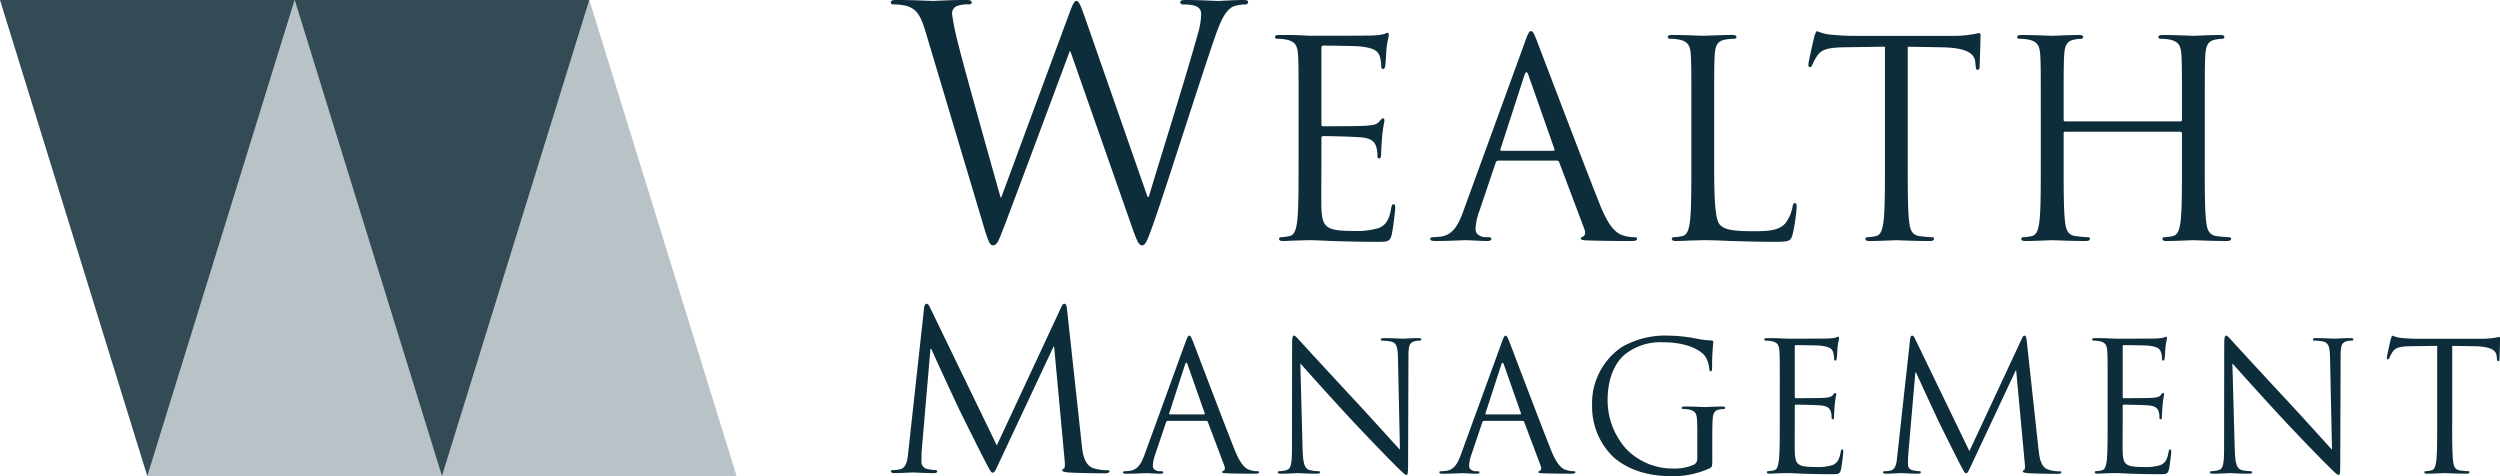
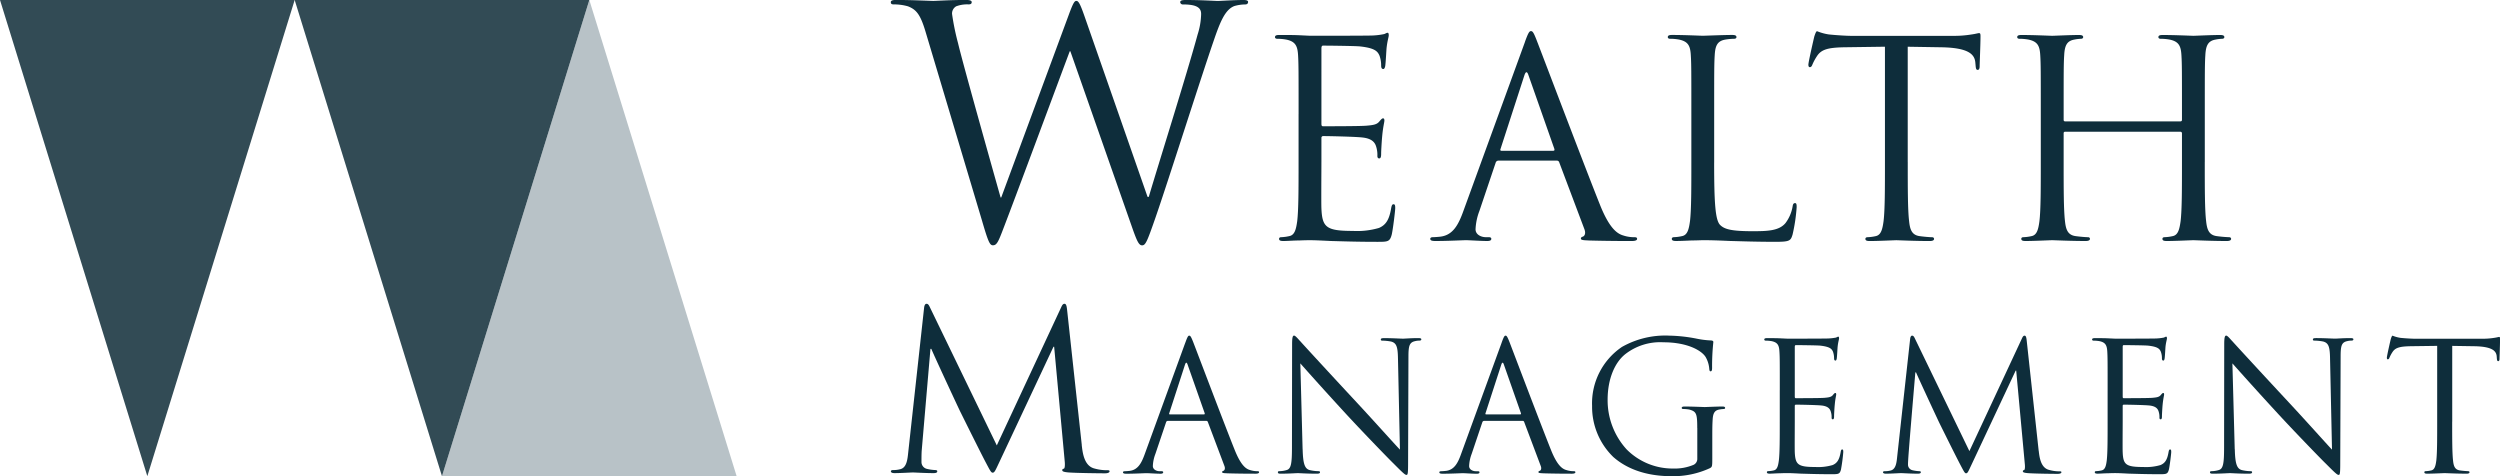
<svg xmlns="http://www.w3.org/2000/svg" width="420" height="80" viewBox="0 0 420 80">
  <defs>
    <style>.a{fill:none;}.b{clip-path:url(#a);}.c{fill:#0e2d3b;}.d{fill:#b8c2c7;}.e{fill:#324b55;}</style>
    <clipPath id="a">
      <rect class="a" width="420" height="80" />
    </clipPath>
  </defs>
  <g class="b">
    <rect class="a" width="420" height="80" />
    <path class="c" d="M43.126,33.084h.214c1.441-4.926,6.346-20.449,8.211-27.3a11.943,11.943,0,0,0,.584-3.424c0-.962-.584-1.607-3.041-1.607a.427.427,0,0,1-.475-.375c0-.266.265-.371.9-.371,2.722,0,4.96.16,5.439.16.378,0,2.667-.16,4.318-.16.479,0,.748.105.748.316,0,.27-.16.43-.483.43a6.884,6.884,0,0,0-1.814.266c-1.6.59-2.453,2.838-3.465,5.782-2.344,6.8-7.728,23.819-9.811,29.811-1.382,3.968-1.651,4.614-2.234,4.614-.533,0-.857-.7-1.6-2.792L30.164,8.616h-.1C28.14,13.752,20.84,33.4,18.921,38.376c-.853,2.252-1.121,2.842-1.764,2.842-.529,0-.8-.59-1.861-4.234L5.809,5.246C4.952,2.4,4.263,1.607,2.877,1.067A8.649,8.649,0,0,0,.475.746C.21.746,0,.692,0,.371,0,.105.315,0,.848,0,3.62,0,6.556.16,7.14.16,7.623.16,9.967,0,12.634,0c.748,0,.958.16.958.371,0,.32-.265.375-.533.375a5.192,5.192,0,0,0-2.075.321,1.4,1.4,0,0,0-.693,1.286A41.512,41.512,0,0,0,11.3,7.275c.8,3.429,6.346,23.072,7.144,25.906h.109l11.3-30.562C30.656.426,30.866.16,31.189.16c.374,0,.693.7,1.331,2.513L43.134,33.08Z" transform="translate(149.655 -0.007)" />
    <path class="c" d="M3.965,13.643c0-7.144,0-8.426-.088-9.885-.092-1.56-.462-2.29-1.961-2.61a8.408,8.408,0,0,0-1.55-.139C.185,1.008,0,.919,0,.734,0,.46.231.367.731.367c1.054,0,2.281,0,3.284.042L5.888.5c.319,0,9.4,0,10.445-.042A11.868,11.868,0,0,0,18.287.228C18.518.186,18.7,0,18.929,0c.134,0,.181.186.181.413,0,.321-.227.873-.365,2.151-.046.46-.139,2.475-.227,3.024-.046.232-.139.5-.319.5-.277,0-.365-.228-.365-.595A4.83,4.83,0,0,0,17.56,3.85c-.319-.734-.777-1.282-3.242-1.556-.769-.093-5.741-.139-6.245-.139-.181,0-.273.139-.273.46V15.249c0,.32.05.455.273.455.592,0,6.208,0,7.253-.093,1.092-.089,1.73-.177,2.142-.637.319-.371.5-.6.685-.6.13,0,.227.093.227.367s-.227,1.054-.365,2.564c-.092.915-.181,2.61-.181,2.931,0,.367,0,.873-.319.873-.227,0-.315-.181-.315-.413a4.634,4.634,0,0,0-.185-1.51c-.181-.641-.592-1.421-2.369-1.6-1.231-.139-5.75-.232-6.527-.232a.29.29,0,0,0-.319.321v4.032c0,1.556-.046,6.866,0,7.827.139,3.159.823,3.753,5.292,3.753a13.078,13.078,0,0,0,4.376-.5c1.184-.506,1.73-1.421,2.045-3.3.092-.506.185-.683.416-.683.269,0,.269.358.269.683,0,.367-.365,3.479-.592,4.441-.319,1.193-.68,1.193-2.461,1.193-3.419,0-5.93-.093-7.707-.139-1.777-.089-2.869-.135-3.553-.135-.088,0-.865,0-1.827.046-.911,0-1.957.089-2.642.089-.5,0-.731-.089-.731-.363,0-.139.088-.278.361-.278a7.269,7.269,0,0,0,1.369-.186c.911-.181,1.134-1.189,1.319-2.518.227-1.919.227-5.537.227-9.936V13.643Z" transform="translate(214.199 5.508)" />
    <path class="c" d="M15.91,1.788C16.46.278,16.64,0,16.918,0s.454.232,1,1.653C18.6,3.391,25.759,22.3,28.543,29.259c1.642,4.078,2.969,4.812,3.923,5.086a5.774,5.774,0,0,0,1.827.278c.273,0,.454.046.454.278,0,.274-.407.363-.916.363-.685,0-4.011,0-7.157-.089-.865-.046-1.369-.046-1.369-.321,0-.186.139-.278.319-.325.277-.089.55-.5.277-1.236L21.659,22.031a.4.4,0,0,0-.407-.274H11.445a.483.483,0,0,0-.462.363L8.249,30.225a9.7,9.7,0,0,0-.643,3.066c0,.915.962,1.328,1.735,1.328H9.8c.319,0,.454.089.454.278,0,.274-.273.363-.685.363-1.088,0-3.053-.135-3.553-.135s-3.007.135-5.149.135c-.6,0-.869-.089-.869-.363,0-.19.185-.278.412-.278.319,0,.958-.046,1.323-.093,2.092-.27,3.007-2.016,3.83-4.306L15.918,1.788ZM20.656,20.1c.231,0,.231-.139.189-.32L16.5,7.418c-.223-.683-.454-.683-.685,0L11.806,19.783c-.092.228,0,.32.139.32H20.66Z" transform="translate(240.286 5.228)" />
    <path class="c" d="M7.787,21.432c0,6.731.185,9.662,1,10.484.731.734,1.919,1.054,5.473,1.054,2.419,0,4.431-.046,5.519-1.375a6.393,6.393,0,0,0,1.184-2.75c.05-.367.139-.595.412-.595.223,0,.273.181.273.687a29.055,29.055,0,0,1-.68,4.576c-.319,1.054-.454,1.24-2.873,1.24-3.284,0-5.653-.093-7.568-.139-1.915-.089-3.326-.135-4.654-.135-.181,0-.958.046-1.869.046-.911.042-1.911.089-2.6.089-.5,0-.731-.089-.731-.363,0-.139.1-.278.365-.278a7.215,7.215,0,0,0,1.369-.181c.911-.181,1.142-1.193,1.323-2.522.227-1.919.227-5.537.227-9.931V13.276c0-7.144,0-8.426-.092-9.885C3.78,1.83,3.415,1.1,1.907.78A8.342,8.342,0,0,0,.357.641C.176.641,0,.552,0,.367,0,.093.227,0,.727,0c2.05,0,4.927.135,5.149.135S9.429,0,10.8,0c.5,0,.735.093.735.367,0,.186-.185.274-.37.274A10.013,10.013,0,0,0,9.66.78c-1.323.232-1.688,1.008-1.777,2.61-.092,1.463-.092,2.745-.092,9.885v8.152Z" transform="translate(280.19 5.872)" />
    <path class="c" d="M16.695,21.976c0,4.394,0,8.013.227,9.931.139,1.328.407,2.341,1.777,2.522.643.089,1.642.181,2.054.181.273,0,.361.139.361.278,0,.228-.223.363-.727.363-2.507,0-5.384-.135-5.611-.135s-3.1.135-4.469.135c-.5,0-.727-.089-.727-.363,0-.139.1-.278.365-.278a7.171,7.171,0,0,0,1.365-.181c.911-.181,1.142-1.193,1.323-2.522.231-1.919.231-5.537.231-9.931V2.606L6.115,2.7c-2.831.046-3.923.367-4.654,1.463A8.784,8.784,0,0,0,.685,5.584c-.134.367-.269.46-.458.46C.092,6.043,0,5.9,0,5.63,0,5.174.911,1.236,1,.873,1.1.595,1.277,0,1.462,0a8.458,8.458,0,0,0,2,.548C4.792.687,6.518.78,7.073.78h17.1A17.99,17.99,0,0,0,27.413.548C28.094.46,28.505.32,28.686.32c.231,0,.231.274.231.552,0,1.375-.143,4.529-.143,5.035,0,.413-.139.595-.319.595-.227,0-.319-.139-.365-.78l-.046-.5c-.134-1.375-1.226-2.429-5.607-2.518L16.691,2.61V21.98Z" transform="translate(303.807 5.241)" />
    <path class="c" d="M31.508,21.335c0,4.394,0,8.013.227,9.931.143,1.328.416,2.341,1.781,2.522a20.511,20.511,0,0,0,2.054.181c.273,0,.365.139.365.278,0,.228-.227.363-.731.363-2.507,0-5.38-.135-5.611-.135s-3.1.135-4.465.135c-.5,0-.731-.089-.731-.363,0-.139.088-.278.361-.278a7.26,7.26,0,0,0,1.369-.181c.911-.181,1.138-1.193,1.323-2.522.227-1.919.227-5.537.227-9.931V16.527a.259.259,0,0,0-.269-.274H8.072a.239.239,0,0,0-.273.274v4.808c0,4.394,0,8.013.223,9.931.143,1.328.416,2.341,1.785,2.522.643.089,1.642.181,2.054.181.269,0,.357.139.357.278,0,.228-.223.363-.727.363-2.507,0-5.38-.135-5.607-.135s-3.1.135-4.469.135c-.5,0-.731-.089-.731-.363,0-.139.088-.278.361-.278a7.26,7.26,0,0,0,1.369-.181c.916-.181,1.142-1.193,1.319-2.522.227-1.919.227-5.537.227-9.931V13.276c0-7.144,0-8.426-.092-9.889C3.78,1.826,3.415,1.1,1.911.776A8.342,8.342,0,0,0,.361.637C.181.637,0,.548,0,.363,0,.089.227,0,.731,0,2.785,0,5.653.135,5.884.135S8.984,0,10.349,0c.5,0,.731.093.731.363,0,.186-.181.274-.361.274A6.677,6.677,0,0,0,9.576.776c-1.231.228-1.6,1-1.684,2.61C7.8,4.85,7.8,6.132,7.8,13.276v.962a.239.239,0,0,0,.273.274H27.409c.134,0,.269-.046.269-.274v-.962c0-7.144,0-8.426-.092-9.889-.088-1.56-.454-2.29-1.957-2.61a8.375,8.375,0,0,0-1.55-.139c-.181,0-.361-.089-.361-.274,0-.274.227-.363.731-.363C26.5,0,29.371.135,29.6.135S32.7,0,34.066,0c.5,0,.731.093.731.363,0,.186-.181.274-.37.274a6.638,6.638,0,0,0-1.138.139c-1.226.228-1.6,1-1.684,2.61-.092,1.463-.092,2.745-.092,9.889v8.059Z" transform="translate(338.893 5.879)" />
    <path class="c" d="M32.067,23.713c.147,1.333.4,3.4,1.987,3.918a7.932,7.932,0,0,0,2.39.333c.189,0,.3.034.3.181,0,.224-.336.337-.777.337-.811,0-4.78-.042-6.14-.148-.848-.076-1.029-.19-1.029-.367,0-.156.071-.228.256-.261s.218-.662.147-1.328L27.434,7.211h-.109L18.312,26.416c-.769,1.628-.882,1.957-1.214,1.957-.256,0-.441-.367-1.142-1.7C15,24.869,11.84,18.48,11.651,18.1,11.323,17.446,7.2,8.578,6.8,7.578H6.653L5.179,24.721c-.034.595-.034,1.253-.034,1.881A1.175,1.175,0,0,0,6.1,27.745a6.91,6.91,0,0,0,1.4.19c.147,0,.3.076.3.186,0,.257-.223.329-.664.329-1.357,0-3.125-.11-3.423-.11-.328,0-2.1.11-3.083.11-.37,0-.626-.076-.626-.329,0-.11.181-.186.365-.186a4.4,4.4,0,0,0,1.1-.118c1.218-.215,1.327-1.653,1.474-3.066L5.586.671C5.628.257,5.775,0,5.993,0s.37.148.55.552L17.8,23.793,28.615.59c.147-.333.294-.59.554-.59s.365.3.437,1l2.47,22.722Z" transform="translate(149.663 51.035)" />
    <path class="c" d="M10.475,1.172C10.832.177,10.954,0,11.13,0s.3.156.664,1.084c.449,1.143,5.153,13.588,6.989,18.163,1.084,2.682,1.945,3.167,2.579,3.34a4,4,0,0,0,1.205.186c.181,0,.294.03.294.177,0,.177-.269.245-.6.245-.445,0-2.638,0-4.708-.063-.571-.03-.9-.03-.9-.207,0-.118.088-.186.21-.211.176-.059.357-.333.176-.814l-2.789-7.405a.261.261,0,0,0-.273-.177H7.535a.311.311,0,0,0-.3.24l-1.8,5.331A6.307,6.307,0,0,0,5.015,21.9c0,.607.63.877,1.138.877h.3c.21,0,.3.059.3.177,0,.177-.176.245-.449.245-.722,0-2.008-.093-2.344-.093S1.982,23.2.575,23.2C.185,23.2,0,23.14,0,22.958c0-.118.122-.177.269-.177.214,0,.63-.038.869-.063,1.382-.181,1.978-1.324,2.52-2.83L10.466,1.181ZM13.6,13.229c.147,0,.147-.1.118-.215L10.861,4.888c-.147-.455-.3-.455-.449,0L7.774,13.014c-.059.156,0,.215.092.215Z" transform="translate(188.664 56.387)" />
    <path class="c" d="M4.166,19.1c.063,2.475.361,3.256,1.172,3.492a6.72,6.72,0,0,0,1.5.186c.151,0,.244.059.244.177,0,.181-.176.245-.542.245-1.709,0-2.906-.093-3.179-.093s-1.529.093-2.877.093c-.3,0-.479-.03-.479-.245,0-.114.084-.177.235-.177a4.419,4.419,0,0,0,1.231-.186c.752-.211.9-1.08.9-3.821L2.394,1.506C2.394.337,2.482,0,2.726,0s.756.666,1.058.966c.445.51,4.91,5.364,9.53,10.332,2.961,3.188,6.237,6.861,7.195,7.861l-.328-15.3c-.034-1.961-.239-2.623-1.172-2.863a8.443,8.443,0,0,0-1.47-.148c-.21,0-.239-.089-.239-.211,0-.181.239-.211.6-.211,1.352,0,2.793.089,3.121.089S22.336.422,23.57.422c.323,0,.533.03.533.211,0,.122-.118.211-.332.211a2.708,2.708,0,0,0-.718.089c-.991.211-1.113.873-1.113,2.686l-.059,17.649c0,1.986-.059,2.134-.277,2.134-.235,0-.6-.333-2.184-1.927-.332-.3-4.649-4.727-7.825-8.16C8.119,9.548,4.729,5.752,3.776,4.668l.382,14.419Z" transform="translate(214.679 56.38)" />
    <path class="c" d="M10.471,1.172c.361-1,.479-1.172.655-1.172s.3.156.664,1.084c.445,1.143,5.153,13.588,6.985,18.163,1.079,2.682,1.953,3.167,2.583,3.34a3.946,3.946,0,0,0,1.2.186c.181,0,.3.03.3.177,0,.177-.269.245-.6.245-.445,0-2.633,0-4.708-.063-.571-.03-.9-.03-.9-.207,0-.118.092-.186.214-.211.176-.059.361-.333.176-.814l-2.789-7.405a.258.258,0,0,0-.273-.177H7.522a.331.331,0,0,0-.3.24L5.426,19.888a6.4,6.4,0,0,0-.42,2.016c0,.607.626.877,1.142.877h.3c.21,0,.3.059.3.177,0,.177-.181.245-.449.245-.718,0-2.008-.093-2.339-.093S1.982,23.2.571,23.2C.181,23.2,0,23.14,0,22.958c0-.118.122-.177.273-.177.21,0,.63-.038.869-.063,1.373-.181,1.978-1.324,2.512-2.83L10.471,1.181Zm3.112,12.057c.151,0,.151-.1.122-.215L10.853,4.888c-.147-.455-.3-.455-.449,0L7.766,13.014c-.063.156,0,.215.088.215Z" transform="translate(241.807 56.387)" />
    <path class="c" d="M17.665,15.515c0-2.438-.151-2.771-1.348-3.1a6.09,6.09,0,0,0-1.021-.089c-.122,0-.239-.059-.239-.177,0-.177.155-.24.483-.24,1.352,0,3.238.089,3.385.089s2.041-.089,2.948-.089c.323,0,.475.059.475.24,0,.122-.118.177-.235.177a5.017,5.017,0,0,0-.752.089c-.811.152-1.05.666-1.109,1.716-.059.97-.059,1.872-.059,3.133v3.374c0,1.354-.029,1.417-.395,1.624a14.726,14.726,0,0,1-6.355,1.354c-2.285,0-6.544-.3-9.874-3.222A11.744,11.744,0,0,1,0,11.812,11.435,11.435,0,0,1,5.011,1.9,14.735,14.735,0,0,1,12.995,0a25.878,25.878,0,0,1,4.586.51,14.687,14.687,0,0,0,2.428.3c.3.025.361.152.361.27a38.346,38.346,0,0,0-.21,4.285c0,.481-.059.628-.269.628-.155,0-.181-.177-.21-.447a4.628,4.628,0,0,0-.63-1.991C18.3,2.412,15.868,1.118,12,1.118A9.54,9.54,0,0,0,5.578,3.108c-1.743,1.379-2.969,4.129-2.969,7.65A12.251,12.251,0,0,0,5.792,19.1a10.88,10.88,0,0,0,7.862,3.226,8.141,8.141,0,0,0,3.419-.633,1.107,1.107,0,0,0,.6-1.054V15.519Z" transform="translate(267.472 56.387)" />
    <path class="c" d="M2.608,8.983c0-4.7,0-5.541-.063-6.507C2.486,1.451,2.247.97,1.256.755A6.079,6.079,0,0,0,.239.666C.122.666,0,.607,0,.485,0,.3.147.245.479.245c.689,0,1.5,0,2.155.03L3.868.333c.21,0,6.178,0,6.867-.03A8.7,8.7,0,0,0,12.025.156c.147-.034.265-.156.42-.156.088,0,.118.127.118.274,0,.211-.151.569-.239,1.417-.034.3-.088,1.628-.151,1.991-.025.152-.088.333-.206.333-.181,0-.239-.148-.239-.4a3.4,3.4,0,0,0-.181-1.08c-.21-.489-.512-.843-2.129-1.029-.5-.059-3.78-.089-4.112-.089-.118,0-.181.089-.181.3v8.316c0,.215.029.3.181.3.395,0,4.082,0,4.775-.059.718-.059,1.138-.122,1.407-.422.2-.245.323-.392.445-.392.092,0,.151.063.151.24s-.151.692-.239,1.687c-.063.6-.118,1.712-.118,1.927,0,.24,0,.569-.21.569-.151,0-.206-.114-.206-.27a2.927,2.927,0,0,0-.126-.991c-.122-.422-.391-.936-1.558-1.059-.811-.089-3.776-.143-4.288-.143a.192.192,0,0,0-.214.211v2.648c0,1.025-.029,4.517,0,5.153.1,2.075.542,2.463,3.473,2.463a8.638,8.638,0,0,0,2.885-.329c.777-.329,1.134-.932,1.348-2.168.059-.333.118-.451.269-.451.172,0,.172.24.172.451a28.958,28.958,0,0,1-.386,2.923c-.206.784-.445.784-1.621.784-2.251,0-3.9-.063-5.069-.093-1.168-.063-1.89-.093-2.335-.093-.063,0-.571,0-1.2.03-.6,0-1.294.063-1.743.063-.328,0-.479-.063-.479-.245,0-.089.063-.177.239-.177a4.655,4.655,0,0,0,.9-.122c.6-.118.752-.78.869-1.657.155-1.265.155-3.639.155-6.532v-5.3Z" transform="translate(296.398 56.562)" />
-     <path class="c" d="M26.162,19.332c.118,1.084.328,2.775,1.621,3.192a6.4,6.4,0,0,0,1.945.274c.155,0,.244.03.244.148,0,.181-.265.274-.63.274-.664,0-3.9-.03-5.011-.122-.685-.059-.836-.152-.836-.3,0-.122.059-.181.206-.215s.181-.536.118-1.08L22.378,5.879h-.092L14.939,21.533c-.626,1.324-.714,1.594-.987,1.594-.21,0-.361-.3-.932-1.383-.781-1.476-3.356-6.68-3.507-6.988-.269-.54-3.629-7.768-3.961-8.578H5.435L4.229,20.15C4.2,20.63,4.2,21.17,4.2,21.685a.958.958,0,0,0,.781.932,5.784,5.784,0,0,0,1.138.156c.122,0,.239.059.239.148,0,.207-.181.27-.542.27-1.109,0-2.545-.093-2.785-.093-.269,0-1.709.093-2.52.093-.3,0-.512-.063-.512-.27,0-.089.155-.148.3-.148a3.718,3.718,0,0,0,.9-.093c.987-.177,1.084-1.35,1.2-2.5L4.561.544C4.6.211,4.712,0,4.889,0s.3.122.454.451L14.515,19.4,23.335.485c.122-.27.239-.481.449-.481s.3.245.357.814L26.153,19.34Z" transform="translate(316.344 56.387)" />
+     <path class="c" d="M26.162,19.332c.118,1.084.328,2.775,1.621,3.192a6.4,6.4,0,0,0,1.945.274c.155,0,.244.03.244.148,0,.181-.265.274-.63.274-.664,0-3.9-.03-5.011-.122-.685-.059-.836-.152-.836-.3,0-.122.059-.181.206-.215s.181-.536.118-1.08L22.378,5.879h-.092L14.939,21.533c-.626,1.324-.714,1.594-.987,1.594-.21,0-.361-.3-.932-1.383-.781-1.476-3.356-6.68-3.507-6.988-.269-.54-3.629-7.768-3.961-8.578H5.435C4.2,20.63,4.2,21.17,4.2,21.685a.958.958,0,0,0,.781.932,5.784,5.784,0,0,0,1.138.156c.122,0,.239.059.239.148,0,.207-.181.27-.542.27-1.109,0-2.545-.093-2.785-.093-.269,0-1.709.093-2.52.093-.3,0-.512-.063-.512-.27,0-.089.155-.148.3-.148a3.718,3.718,0,0,0,.9-.093c.987-.177,1.084-1.35,1.2-2.5L4.561.544C4.6.211,4.712,0,4.889,0s.3.122.454.451L14.515,19.4,23.335.485c.122-.27.239-.481.449-.481s.3.245.357.814L26.153,19.34Z" transform="translate(316.344 56.387)" />
    <path class="c" d="M2.608,8.983c0-4.7,0-5.541-.059-6.507C2.486,1.451,2.247.97,1.26.755A6.169,6.169,0,0,0,.239.666C.126.666,0,.607,0,.485,0,.3.155.245.483.245c.689,0,1.5,0,2.159.03L3.872.333c.21,0,6.178,0,6.867-.03A8.622,8.622,0,0,0,12.029.156C12.176.122,12.3,0,12.449,0c.088,0,.126.127.126.274,0,.211-.151.569-.244,1.417-.029.3-.088,1.628-.151,1.991-.025.152-.088.333-.21.333-.181,0-.239-.148-.239-.4a3.181,3.181,0,0,0-.181-1.08c-.206-.489-.5-.843-2.125-1.029-.508-.059-3.78-.089-4.108-.089-.126,0-.176.089-.176.3v8.316c0,.215.029.3.176.3.395,0,4.078,0,4.771-.059.718-.059,1.138-.122,1.407-.422.21-.245.328-.392.454-.392.088,0,.147.063.147.24s-.147.692-.244,1.687c-.059.6-.118,1.712-.118,1.927,0,.24,0,.569-.21.569-.155,0-.21-.114-.21-.27a3.022,3.022,0,0,0-.122-.991c-.118-.422-.386-.936-1.558-1.059-.811-.089-3.772-.143-4.288-.143a.184.184,0,0,0-.206.211v2.648c0,1.025-.034,4.517,0,5.153.088,2.075.538,2.463,3.478,2.463a8.626,8.626,0,0,0,2.877-.329c.781-.329,1.142-.932,1.348-2.168.063-.333.118-.451.269-.451.181,0,.181.24.181.451,0,.245-.244,2.29-.391,2.923-.21.784-.449.784-1.621.784-2.251,0-3.9-.063-5.069-.093-1.168-.063-1.89-.093-2.339-.093-.063,0-.571,0-1.2.03-.6,0-1.294.063-1.743.063-.328,0-.479-.063-.479-.245,0-.089.059-.177.239-.177a4.7,4.7,0,0,0,.9-.122c.6-.118.756-.78.869-1.657.147-1.265.147-3.639.147-6.532v-5.3Z" transform="translate(351.473 56.562)" />
    <path class="c" d="M4.171,19.1c.059,2.475.361,3.256,1.168,3.492a6.779,6.779,0,0,0,1.5.186c.151,0,.239.059.239.177,0,.181-.181.245-.542.245-1.709,0-2.906-.093-3.175-.093s-1.529.093-2.877.093c-.3,0-.483-.03-.483-.245,0-.114.092-.177.244-.177a4.414,4.414,0,0,0,1.226-.186c.748-.211.9-1.08.9-3.821L2.394,1.506C2.394.337,2.486,0,2.726,0s.748.666,1.05.966c.449.51,4.918,5.364,9.538,10.332,2.969,3.188,6.237,6.861,7.186,7.861l-.328-15.3C20.143,1.894,19.933,1.231,19,.991a8.443,8.443,0,0,0-1.47-.148c-.206,0-.239-.089-.239-.211,0-.181.239-.211.6-.211C19.24.422,20.681.51,21,.51S22.331.422,23.562.422c.328,0,.533.03.533.211,0,.122-.118.211-.328.211a2.675,2.675,0,0,0-.718.089c-.991.211-1.1.873-1.1,2.686l-.063,17.649c0,1.986-.059,2.134-.273,2.134-.239,0-.6-.333-2.188-1.927-.332-.3-4.649-4.727-7.825-8.16C8.119,9.548,4.729,5.752,3.767,4.668l.391,14.419Z" transform="translate(371.276 56.38)" />
    <path class="c" d="M10.975,14.452c0,2.893,0,5.267.147,6.532.092.877.273,1.539,1.172,1.657a13.442,13.442,0,0,0,1.348.122c.181,0,.244.089.244.177,0,.152-.151.245-.479.245-1.651,0-3.541-.093-3.688-.093s-2.041.093-2.94.093c-.328,0-.479-.063-.479-.245,0-.089.059-.177.239-.177a4.741,4.741,0,0,0,.9-.122c.6-.118.752-.78.869-1.657.147-1.265.147-3.639.147-6.532V1.712l-4.435.059c-1.861.034-2.583.245-3.062.966a5.694,5.694,0,0,0-.508.936c-.088.24-.185.3-.3.3C.063,3.977,0,3.884,0,3.707,0,3.4.6.814.659.574.718.392.84,0,.958,0A5.74,5.74,0,0,0,2.281.367C3.15.455,4.288.514,4.654.514H15.9A12.186,12.186,0,0,0,18.026.367c.449-.063.722-.152.84-.152.151,0,.151.177.151.358,0,.9-.088,2.986-.088,3.315,0,.274-.092.392-.214.392-.143,0-.21-.089-.239-.51l-.025-.333c-.092-.907-.811-1.6-3.688-1.662l-3.78-.059v12.74Z" transform="translate(400.991 56.393)" />
    <path class="d" d="M0,80,24.755,0,49.505,80Z" transform="translate(74.251)" />
-     <path class="d" d="M0,80,24.755,0,49.5,80Z" transform="translate(24.751)" />
    <path class="e" d="M49.505,0,24.751,80,0,0Z" />
    <path class="e" d="M49.5,0,24.746,80,0,0Z" transform="translate(49.505)" />
  </g>
</svg>